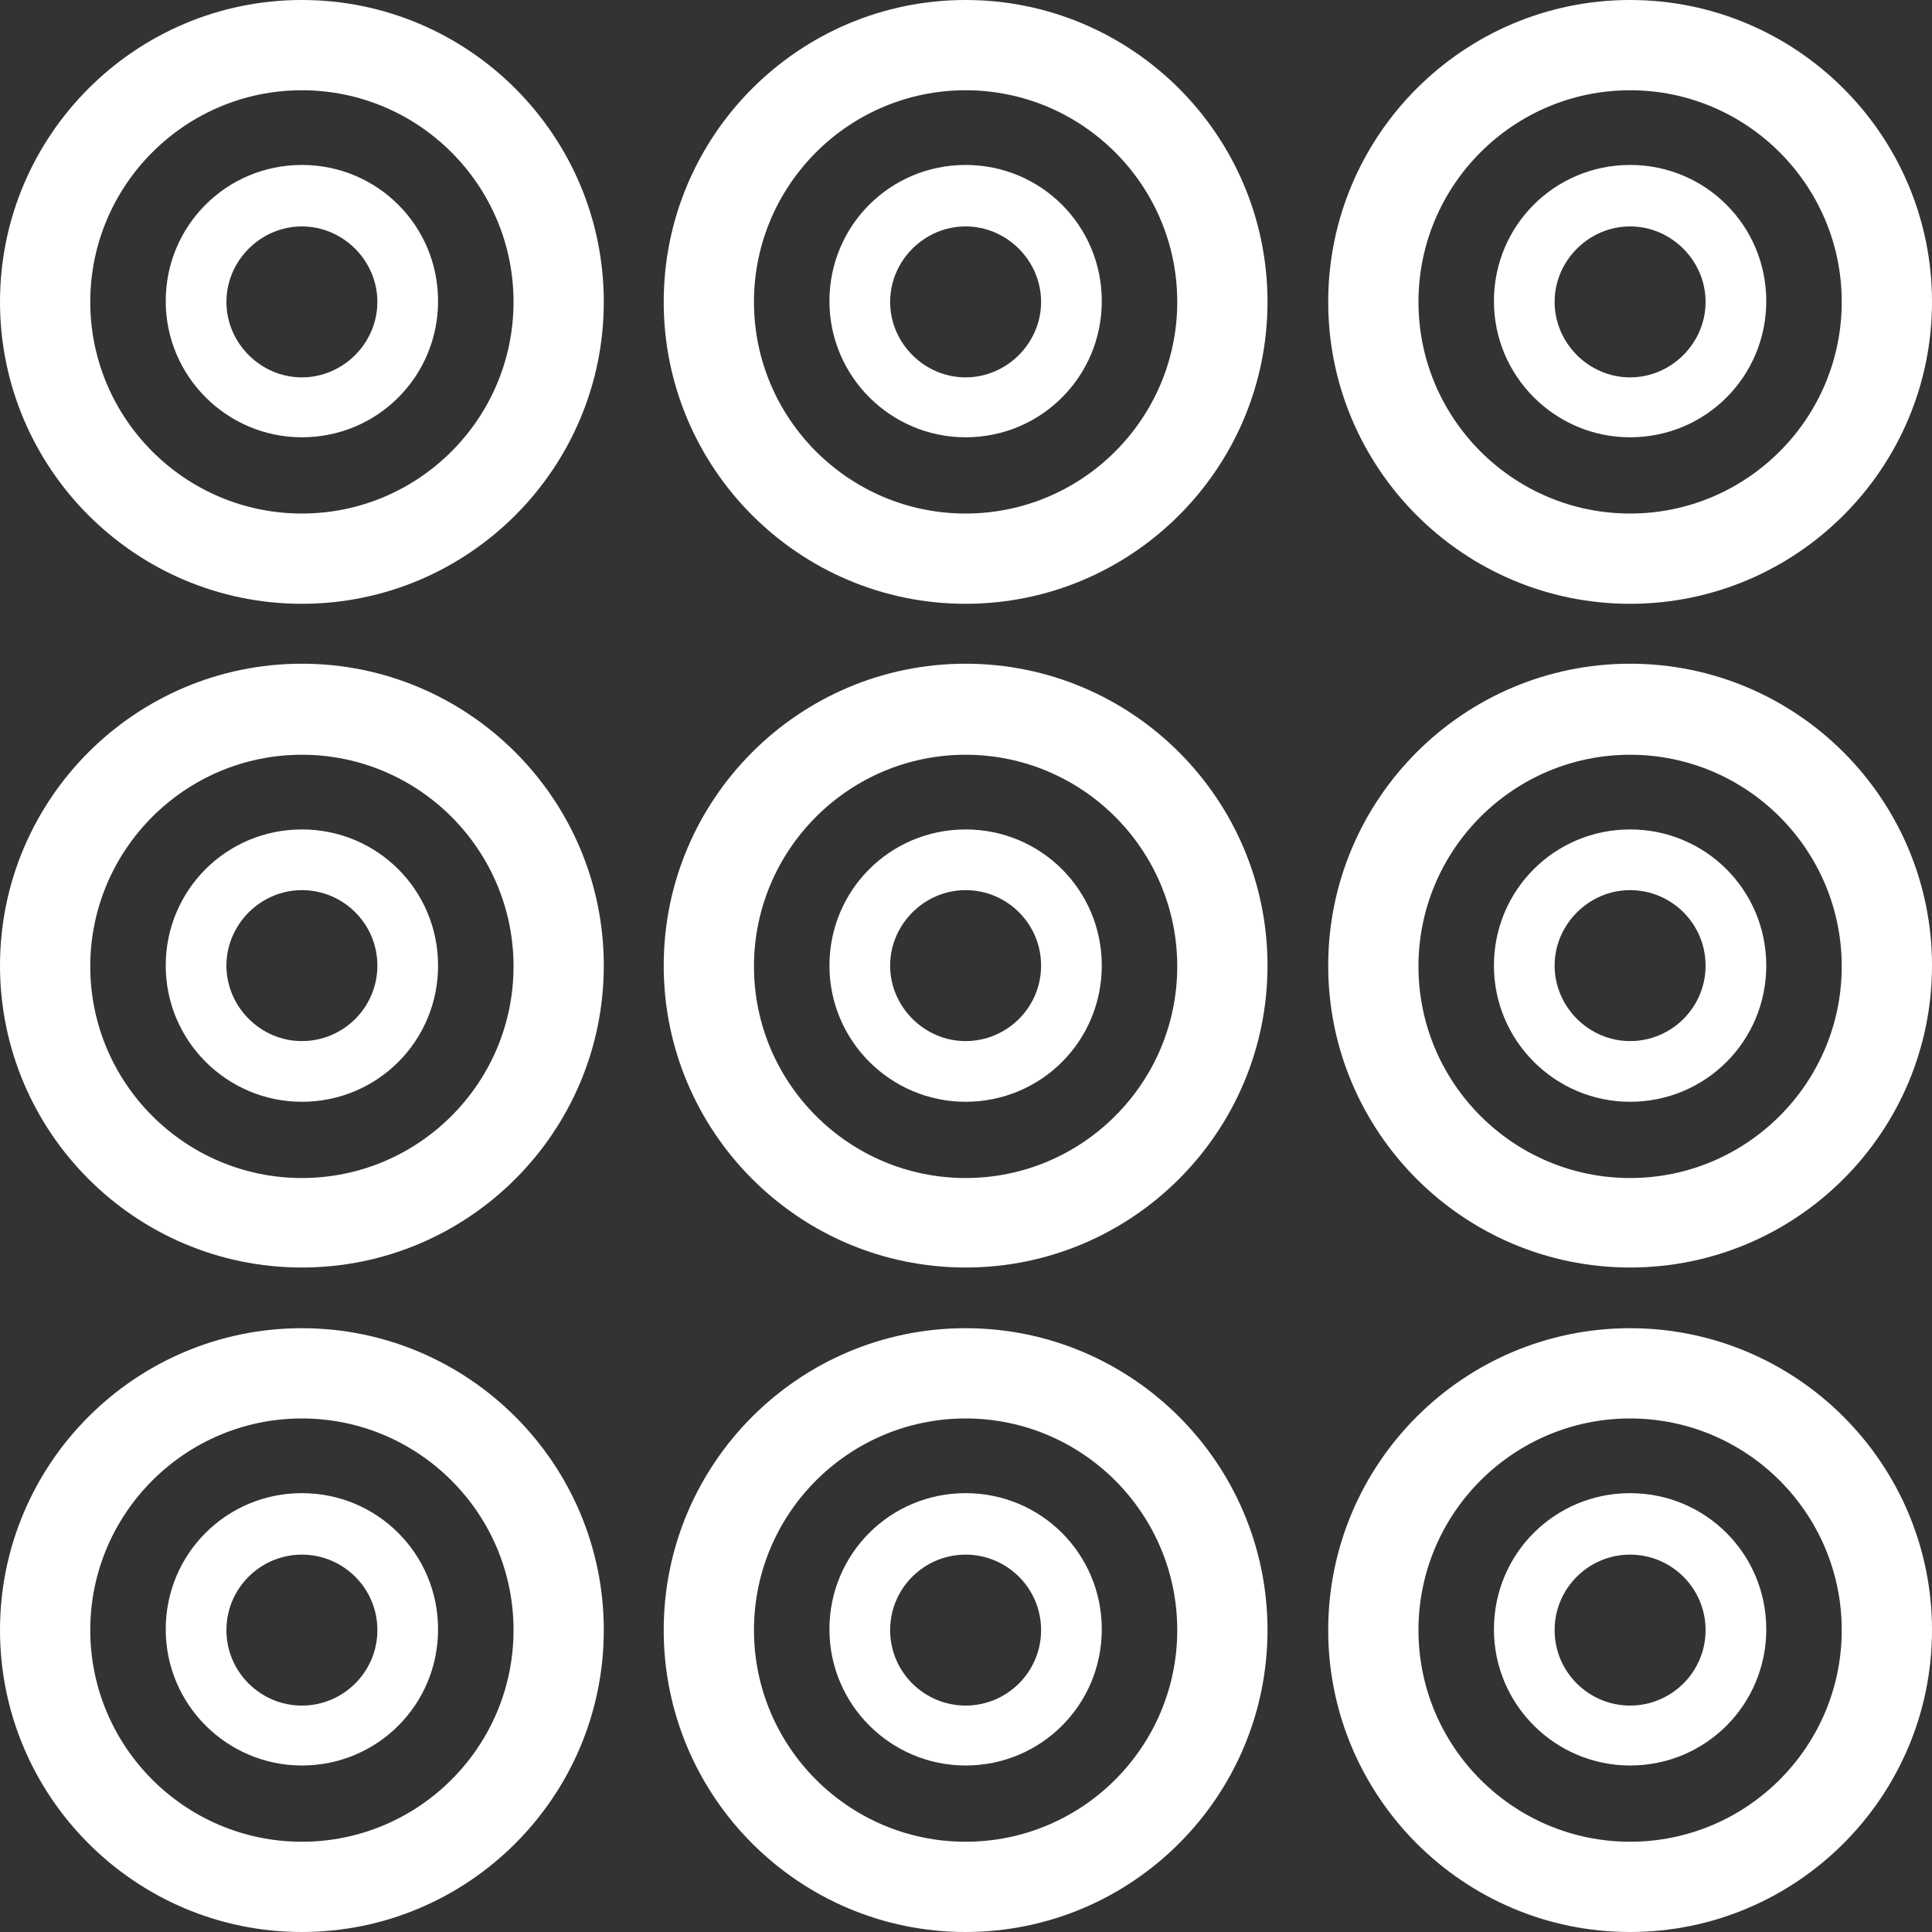
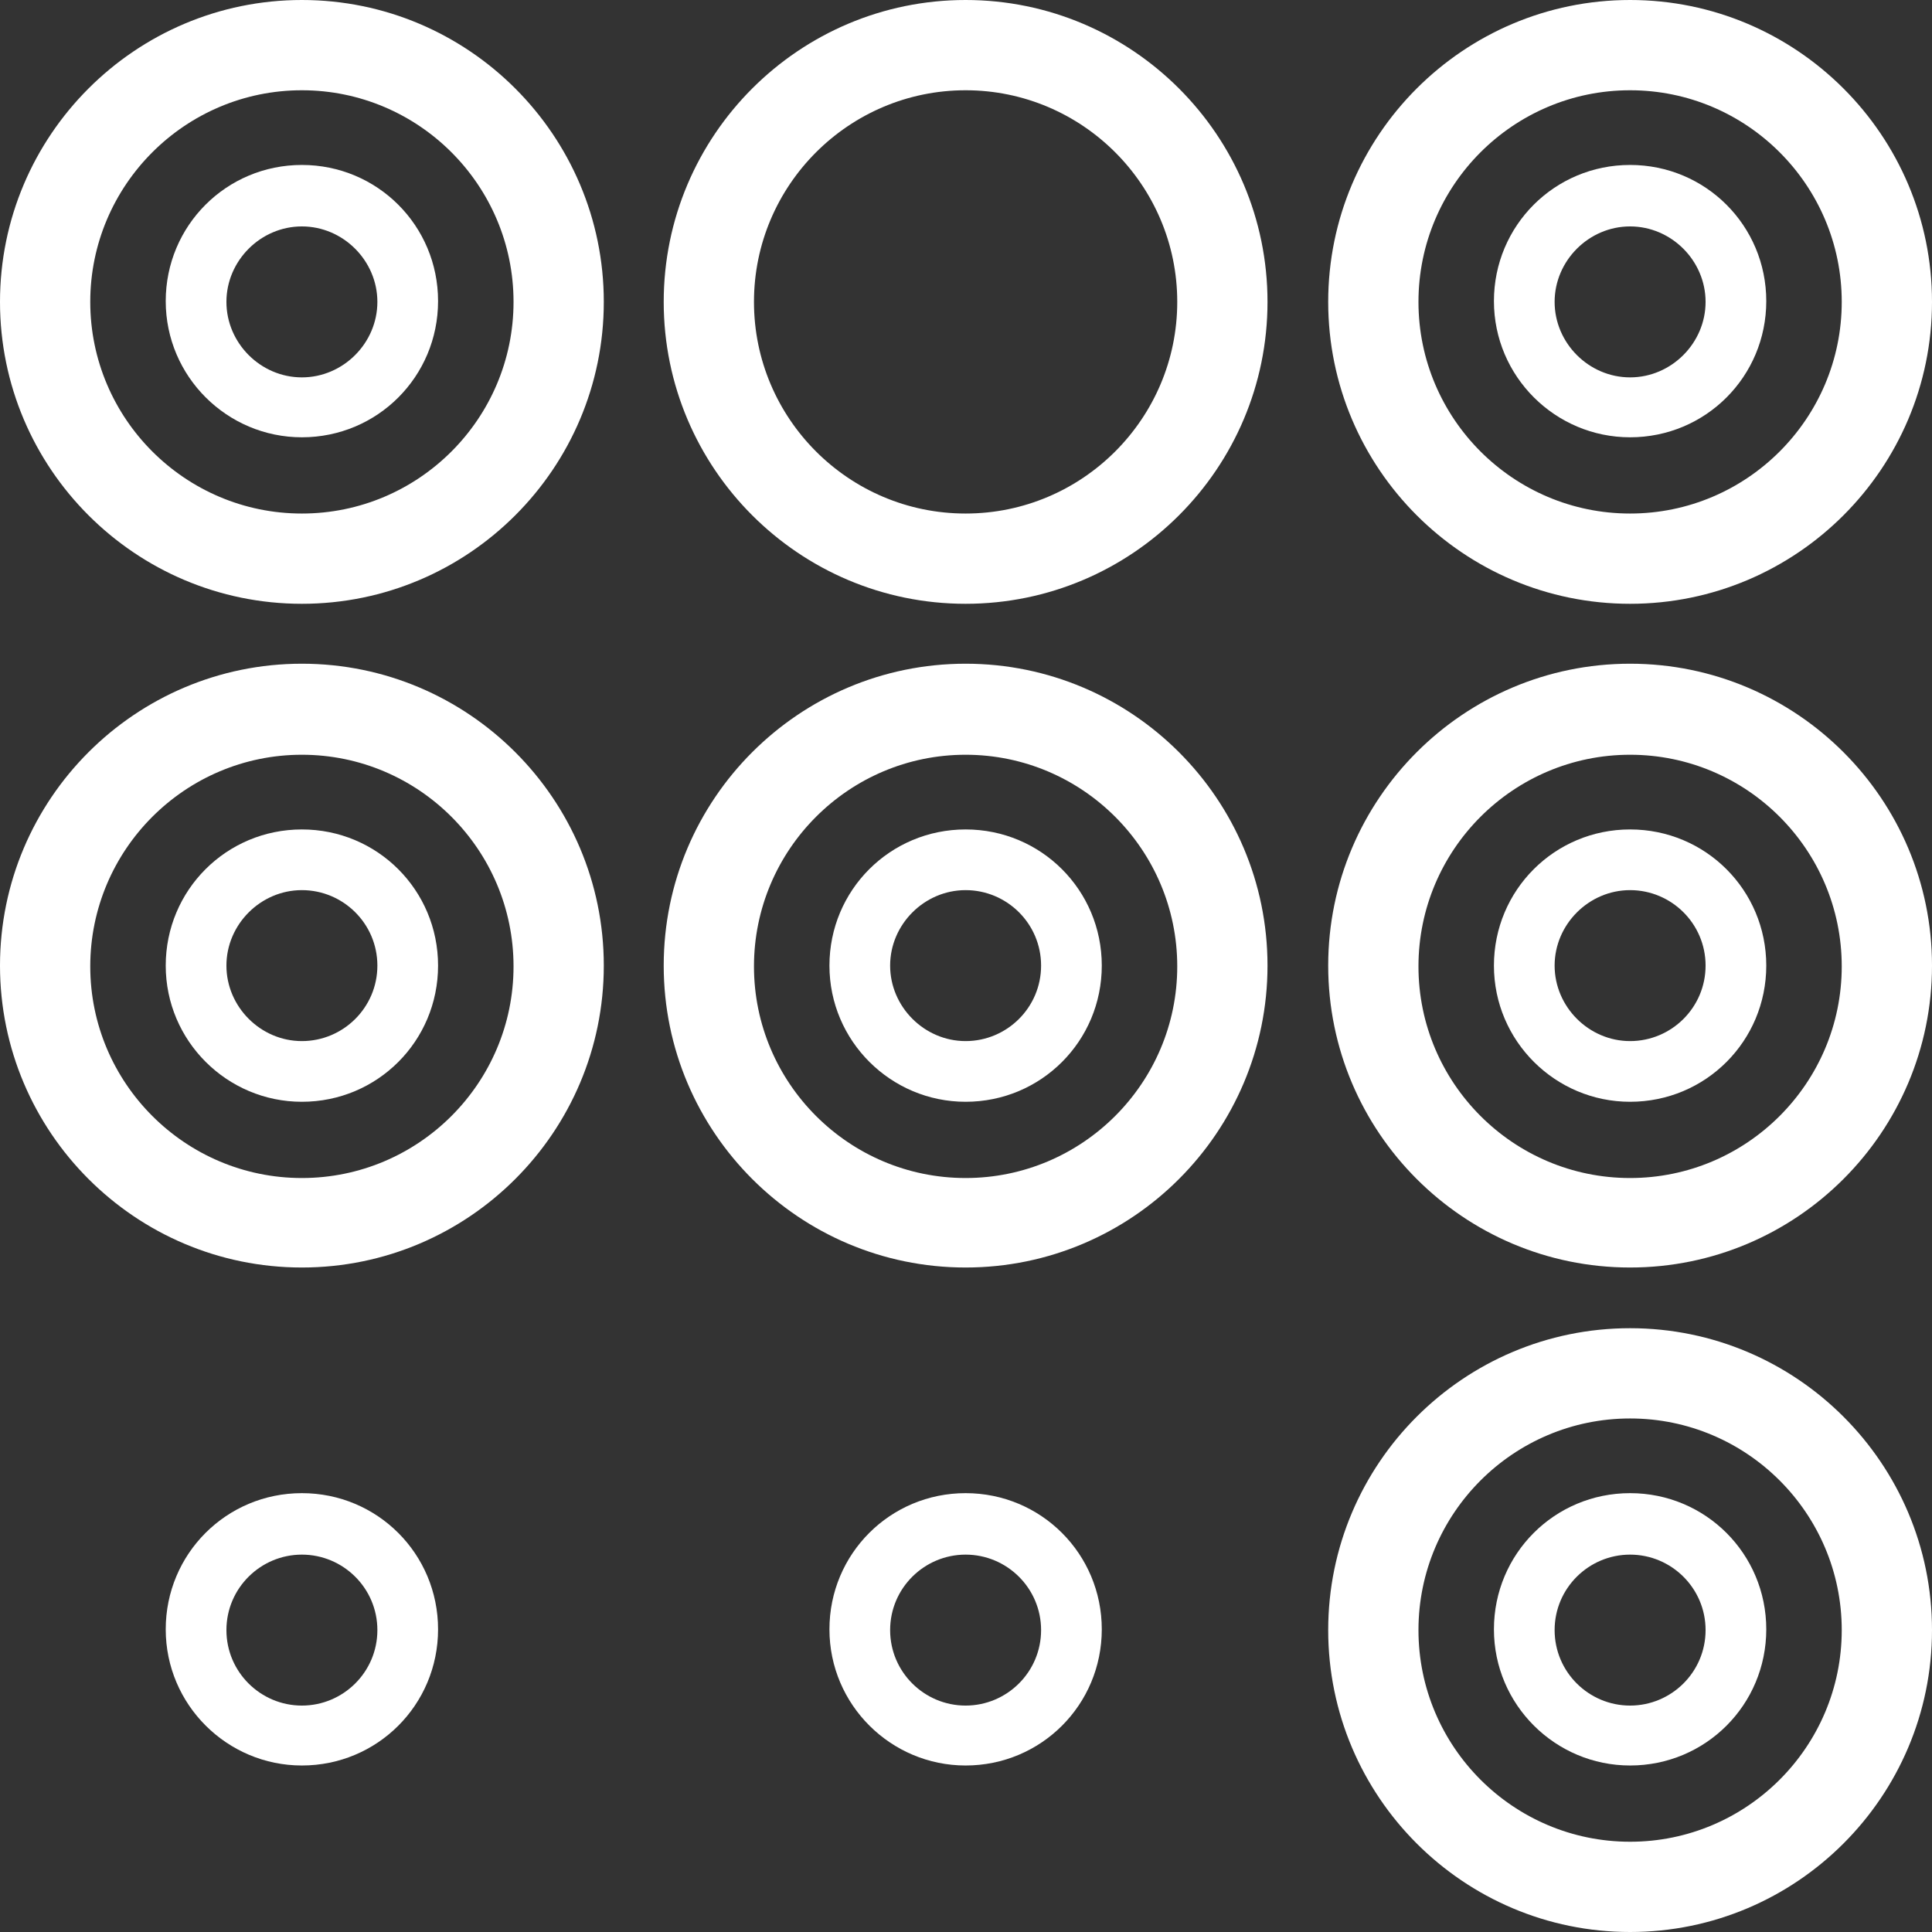
<svg xmlns="http://www.w3.org/2000/svg" width="82" height="82" viewBox="0 0 82 82" fill="none">
  <rect x="0" y="0" width="82" height="82" fill="#333333" stroke="none" />
  <g clip-path="url(#clip0_1625_1080)">
    <path d="M12.813 3.831C17.767 3.831 21.796 7.86 21.796 12.813C21.796 17.767 17.767 21.796 12.813 21.796C7.86 21.796 3.831 17.767 3.831 12.813C3.831 7.86 7.86 3.831 12.813 3.831ZM12.813 0C5.746 0 0 5.746 0 12.813C0 19.881 5.746 25.627 12.813 25.627C19.881 25.627 25.627 19.881 25.627 12.813C25.627 5.746 19.881 0 12.813 0Z" fill="white" />
    <path d="M40.983 3.831C45.937 3.831 49.966 7.86 49.966 12.813C49.966 17.767 45.937 21.796 40.983 21.796C36.03 21.796 32.001 17.767 32.001 12.813C32.001 7.86 36.03 3.831 40.983 3.831ZM40.983 0C33.916 0 28.17 5.746 28.17 12.813C28.17 19.881 33.916 25.627 40.983 25.627C48.051 25.627 53.797 19.881 53.797 12.813C53.797 5.746 48.051 0 40.983 0Z" fill="white" />
    <path d="M69.186 3.831C74.14 3.831 78.169 7.86 78.169 12.813C78.169 17.767 74.14 21.796 69.186 21.796C64.233 21.796 60.204 17.767 60.204 12.813C60.204 7.86 64.233 3.831 69.186 3.831ZM69.186 0C62.119 0 56.373 5.746 56.373 12.813C56.373 19.881 62.119 25.627 69.186 25.627C76.254 25.627 82 19.881 82 12.813C82 5.746 76.254 0 69.186 0Z" fill="white" />
    <path d="M12.813 32.034C17.767 32.034 21.796 36.063 21.796 41.017C21.796 45.97 17.767 49.999 12.813 49.999C7.86 49.999 3.831 45.97 3.831 41.017C3.831 36.063 7.86 32.034 12.813 32.034ZM12.813 28.17C5.746 28.17 0 33.916 0 40.983C0 48.051 5.746 53.797 12.813 53.797C19.881 53.797 25.627 48.051 25.627 40.983C25.627 33.916 19.881 28.17 12.813 28.17Z" fill="white" />
    <path d="M40.983 32.034C45.937 32.034 49.966 36.063 49.966 41.017C49.966 45.97 45.937 49.999 40.983 49.999C36.03 49.999 32.001 45.97 32.001 41.017C32.001 36.063 36.03 32.034 40.983 32.034ZM40.983 28.17C33.916 28.17 28.17 33.916 28.17 40.983C28.17 48.051 33.916 53.797 40.983 53.797C48.051 53.797 53.797 48.051 53.797 40.983C53.797 33.916 48.051 28.17 40.983 28.17Z" fill="white" />
    <path d="M69.186 32.034C74.14 32.034 78.169 36.063 78.169 41.017C78.169 45.97 74.14 49.999 69.186 49.999C64.233 49.999 60.204 45.97 60.204 41.017C60.204 36.063 64.233 32.034 69.186 32.034ZM69.186 28.17C62.119 28.17 56.373 33.916 56.373 40.983C56.373 48.051 62.119 53.797 69.186 53.797C76.254 53.797 82 48.051 82 40.983C82 33.916 76.254 28.17 69.186 28.17Z" fill="white" />
-     <path d="M12.813 60.204C17.767 60.204 21.796 64.233 21.796 69.186C21.796 74.14 17.767 78.169 12.813 78.169C7.86 78.169 3.831 74.14 3.831 69.186C3.831 64.233 7.86 60.204 12.813 60.204ZM12.813 56.373C5.746 56.373 0 62.119 0 69.186C0 76.254 5.746 82 12.813 82C19.881 82 25.627 76.254 25.627 69.186C25.627 62.119 19.881 56.373 12.813 56.373Z" fill="white" />
-     <path d="M40.983 60.204C45.937 60.204 49.966 64.233 49.966 69.186C49.966 74.14 45.937 78.169 40.983 78.169C36.03 78.169 32.001 74.14 32.001 69.186C32.001 64.233 36.03 60.204 40.983 60.204ZM40.983 56.373C33.916 56.373 28.17 62.119 28.17 69.186C28.17 76.254 33.916 82 40.983 82C48.051 82 53.797 76.254 53.797 69.186C53.797 62.119 48.051 56.373 40.983 56.373Z" fill="white" />
    <path d="M69.186 60.204C74.14 60.204 78.169 64.233 78.169 69.186C78.169 74.14 74.14 78.169 69.186 78.169C64.233 78.169 60.204 74.14 60.204 69.186C60.204 64.233 64.233 60.204 69.186 60.204ZM69.186 56.373C62.119 56.373 56.373 62.119 56.373 69.186C56.373 76.254 62.119 82 69.186 82C76.254 82 82 76.254 82 69.186C82 62.119 76.254 56.373 69.186 56.373Z" fill="white" />
    <path d="M69.186 18.56C66.016 18.56 63.407 15.984 63.407 12.78C63.407 9.577 65.983 7.001 69.186 7.001C72.39 7.001 74.966 9.577 74.966 12.78C74.966 15.984 72.39 18.56 69.186 18.56ZM69.186 9.61C67.436 9.61 65.983 11.063 65.983 12.813C65.983 14.564 67.436 16.017 69.186 16.017C70.937 16.017 72.39 14.564 72.39 12.813C72.39 11.063 70.937 9.61 69.186 9.61Z" fill="white" />
-     <path d="M40.983 18.56C37.813 18.56 35.204 15.984 35.204 12.78C35.204 9.577 37.78 7.001 40.983 7.001C44.187 7.001 46.763 9.577 46.763 12.78C46.763 15.984 44.187 18.56 40.983 18.56ZM40.983 9.61C39.233 9.61 37.78 11.063 37.78 12.813C37.78 14.564 39.233 16.017 40.983 16.017C42.734 16.017 44.187 14.564 44.187 12.813C44.187 11.063 42.734 9.61 40.983 9.61Z" fill="white" />
    <path d="M12.813 18.56C9.643 18.56 7.034 15.984 7.034 12.78C7.034 9.577 9.61 7.001 12.813 7.001C16.017 7.001 18.593 9.577 18.593 12.78C18.593 15.984 16.017 18.56 12.813 18.56ZM12.813 9.61C11.063 9.61 9.61 11.063 9.61 12.813C9.61 14.564 11.063 16.017 12.813 16.017C14.564 16.017 16.017 14.564 16.017 12.813C16.017 11.063 14.564 9.61 12.813 9.61Z" fill="white" />
    <path d="M69.186 46.763C66.016 46.763 63.407 44.187 63.407 40.983C63.407 37.78 65.983 35.204 69.186 35.204C72.39 35.204 74.966 37.78 74.966 40.983C74.966 44.187 72.39 46.763 69.186 46.763ZM69.186 37.78C67.436 37.78 65.983 39.233 65.983 40.983C65.983 42.734 67.436 44.187 69.186 44.187C70.937 44.187 72.39 42.767 72.39 40.983C72.39 39.2 70.937 37.78 69.186 37.78Z" fill="white" />
    <path d="M40.983 46.763C37.813 46.763 35.204 44.187 35.204 40.983C35.204 37.78 37.78 35.204 40.983 35.204C44.187 35.204 46.763 37.78 46.763 40.983C46.763 44.187 44.187 46.763 40.983 46.763ZM40.983 37.78C39.233 37.78 37.78 39.233 37.78 40.983C37.78 42.734 39.233 44.187 40.983 44.187C42.734 44.187 44.187 42.767 44.187 40.983C44.187 39.2 42.734 37.78 40.983 37.78Z" fill="white" />
    <path d="M12.813 46.763C9.643 46.763 7.034 44.187 7.034 40.983C7.034 37.78 9.61 35.204 12.813 35.204C16.017 35.204 18.593 37.78 18.593 40.983C18.593 44.187 16.017 46.763 12.813 46.763ZM12.813 37.78C11.063 37.78 9.61 39.233 9.61 40.983C9.61 42.734 11.063 44.187 12.813 44.187C14.564 44.187 16.017 42.767 16.017 40.983C16.017 39.2 14.564 37.78 12.813 37.78Z" fill="white" />
    <path d="M69.186 74.933C66.016 74.933 63.407 72.357 63.407 69.153C63.407 65.95 65.983 63.374 69.186 63.374C72.39 63.374 74.966 65.95 74.966 69.153C74.966 72.357 72.39 74.933 69.186 74.933ZM69.186 65.983C67.436 65.983 65.983 67.403 65.983 69.186C65.983 70.97 67.436 72.39 69.186 72.39C70.937 72.39 72.39 70.97 72.39 69.186C72.39 67.403 70.937 65.983 69.186 65.983Z" fill="white" />
    <path d="M40.983 74.933C37.813 74.933 35.204 72.357 35.204 69.153C35.204 65.95 37.78 63.374 40.983 63.374C44.187 63.374 46.763 65.95 46.763 69.153C46.763 72.357 44.187 74.933 40.983 74.933ZM40.983 65.983C39.233 65.983 37.78 67.403 37.78 69.186C37.78 70.97 39.233 72.39 40.983 72.39C42.734 72.39 44.187 70.97 44.187 69.186C44.187 67.403 42.734 65.983 40.983 65.983Z" fill="white" />
    <path d="M12.813 74.933C9.643 74.933 7.034 72.357 7.034 69.153C7.034 65.95 9.61 63.374 12.813 63.374C16.017 63.374 18.593 65.95 18.593 69.153C18.593 72.357 16.017 74.933 12.813 74.933ZM12.813 65.983C11.063 65.983 9.61 67.403 9.61 69.186C9.61 70.97 11.063 72.39 12.813 72.39C14.564 72.39 16.017 70.97 16.017 69.186C16.017 67.403 14.564 65.983 12.813 65.983Z" fill="white" />
  </g>
  <defs>
    <clipPath id="clip0_1625_1080">
      <rect width="82" height="82" fill="white" />
    </clipPath>
  </defs>
</svg>